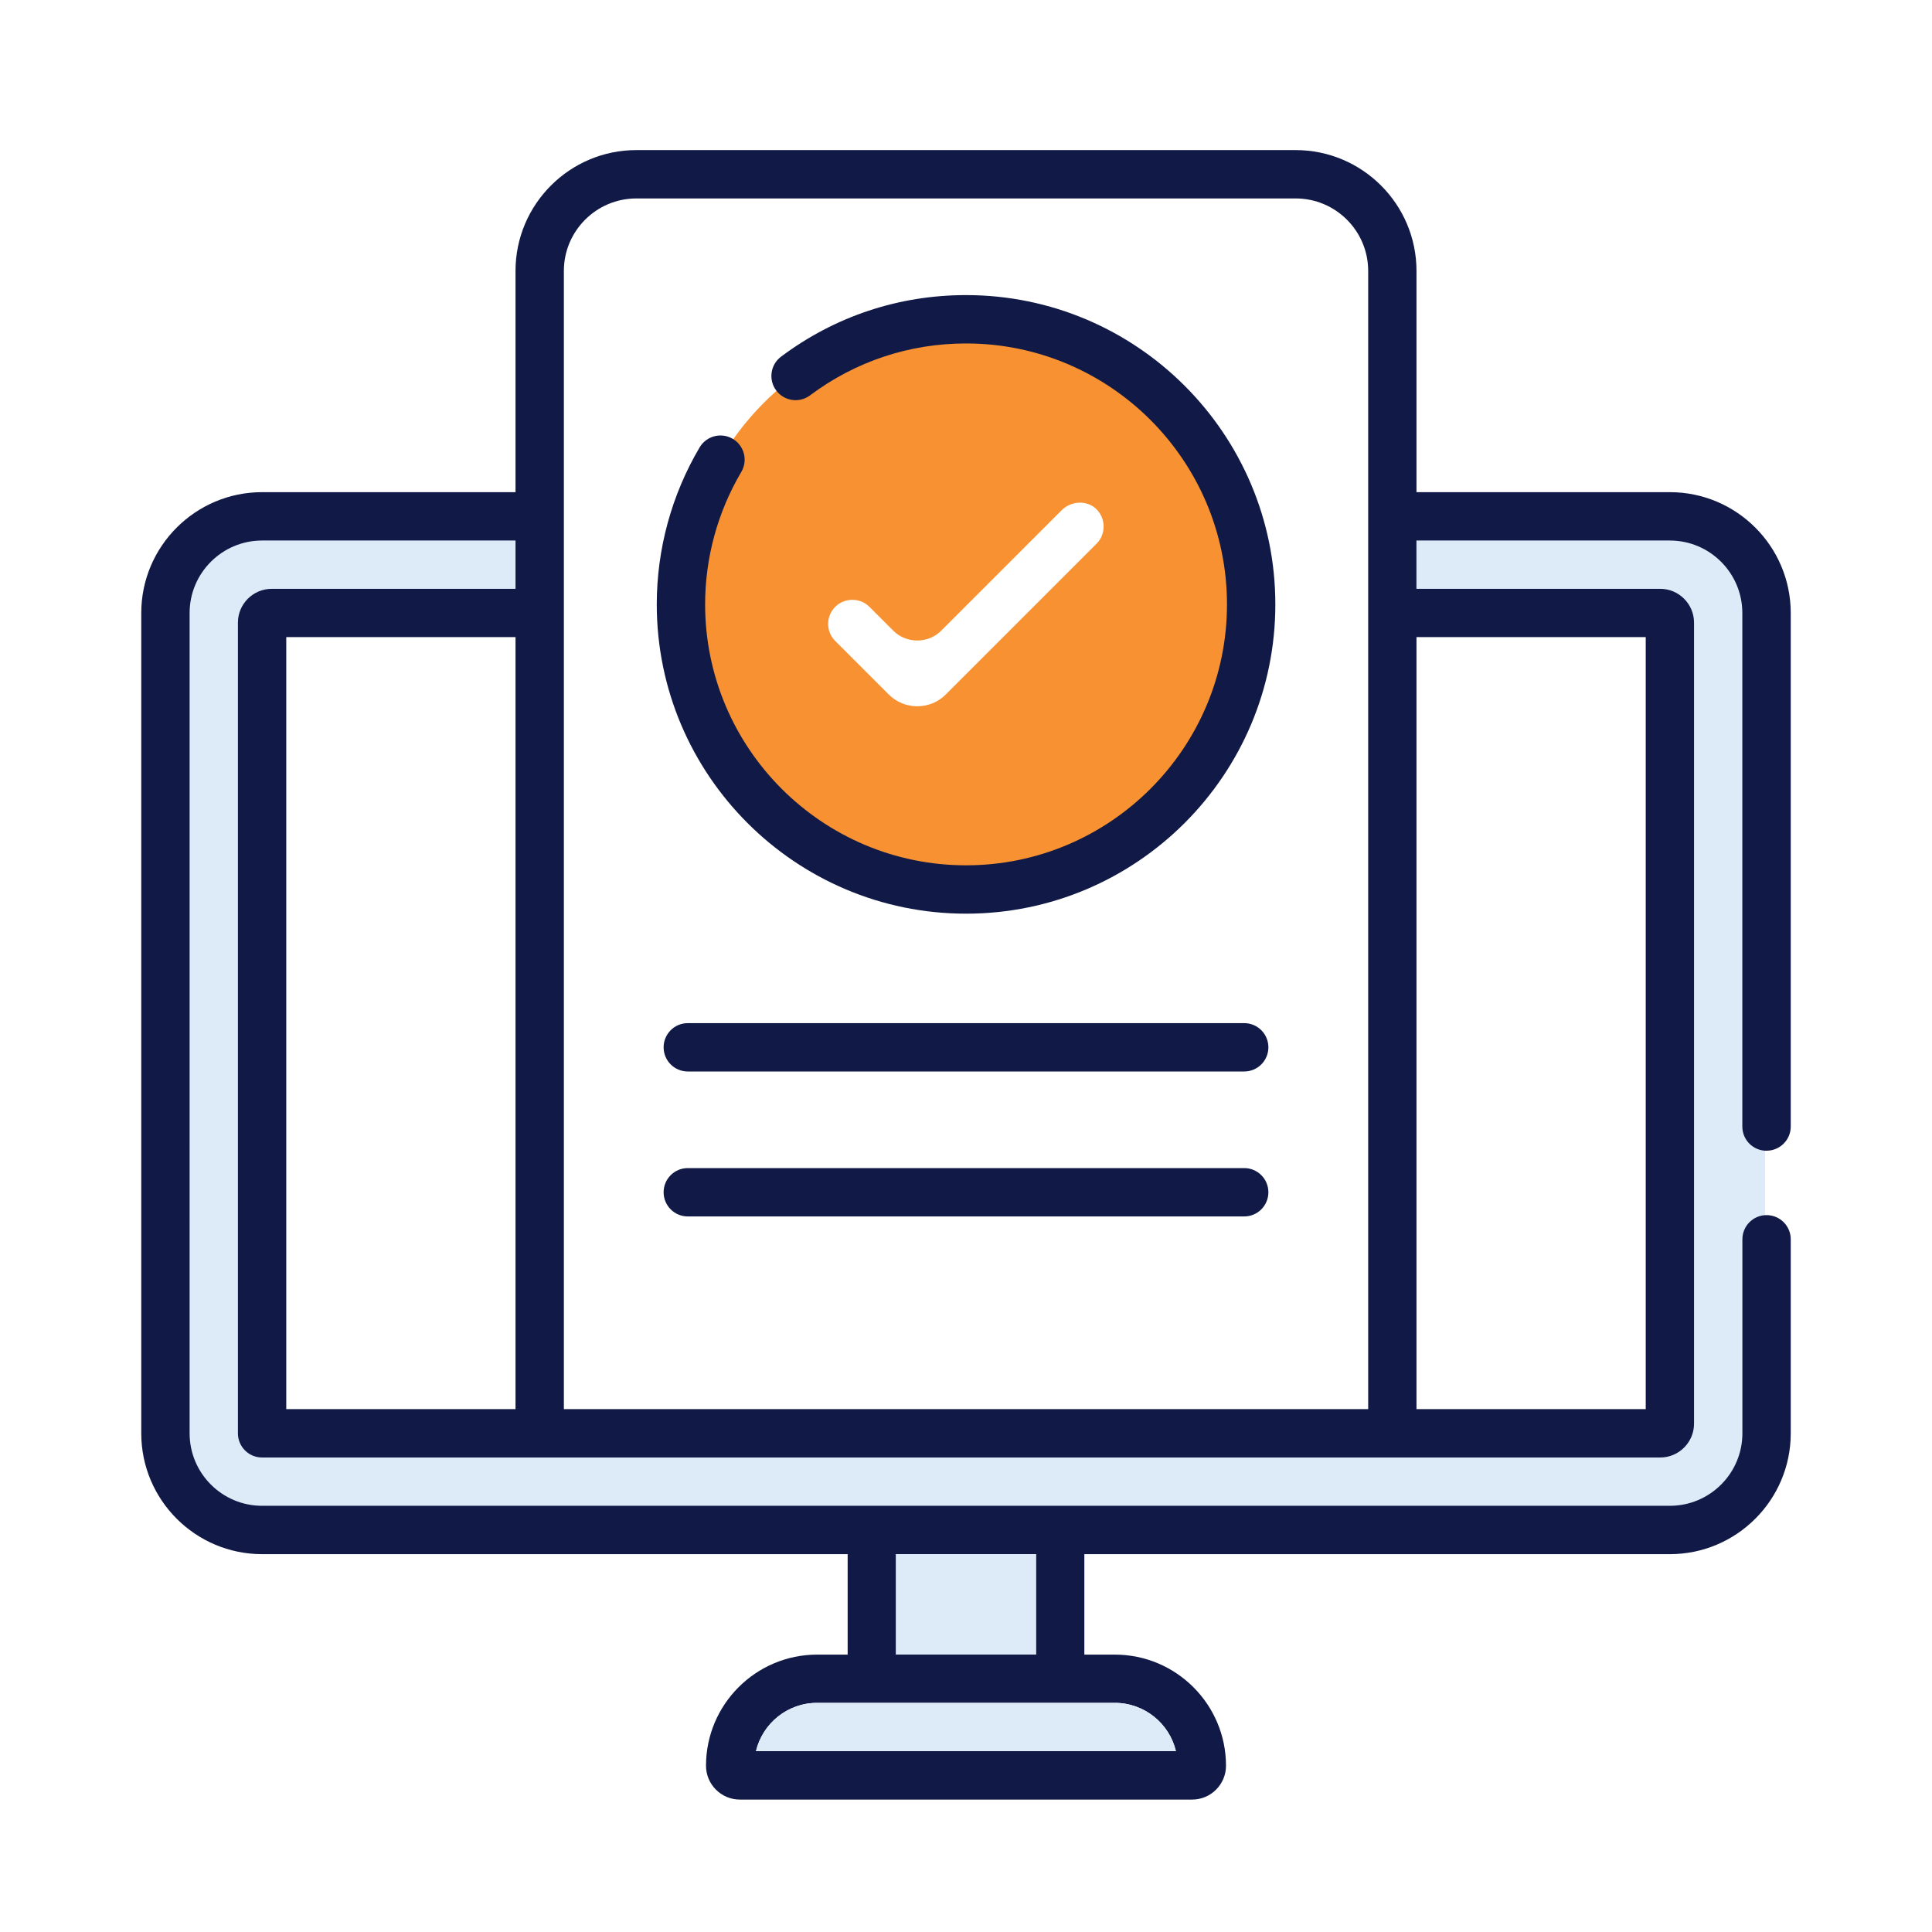
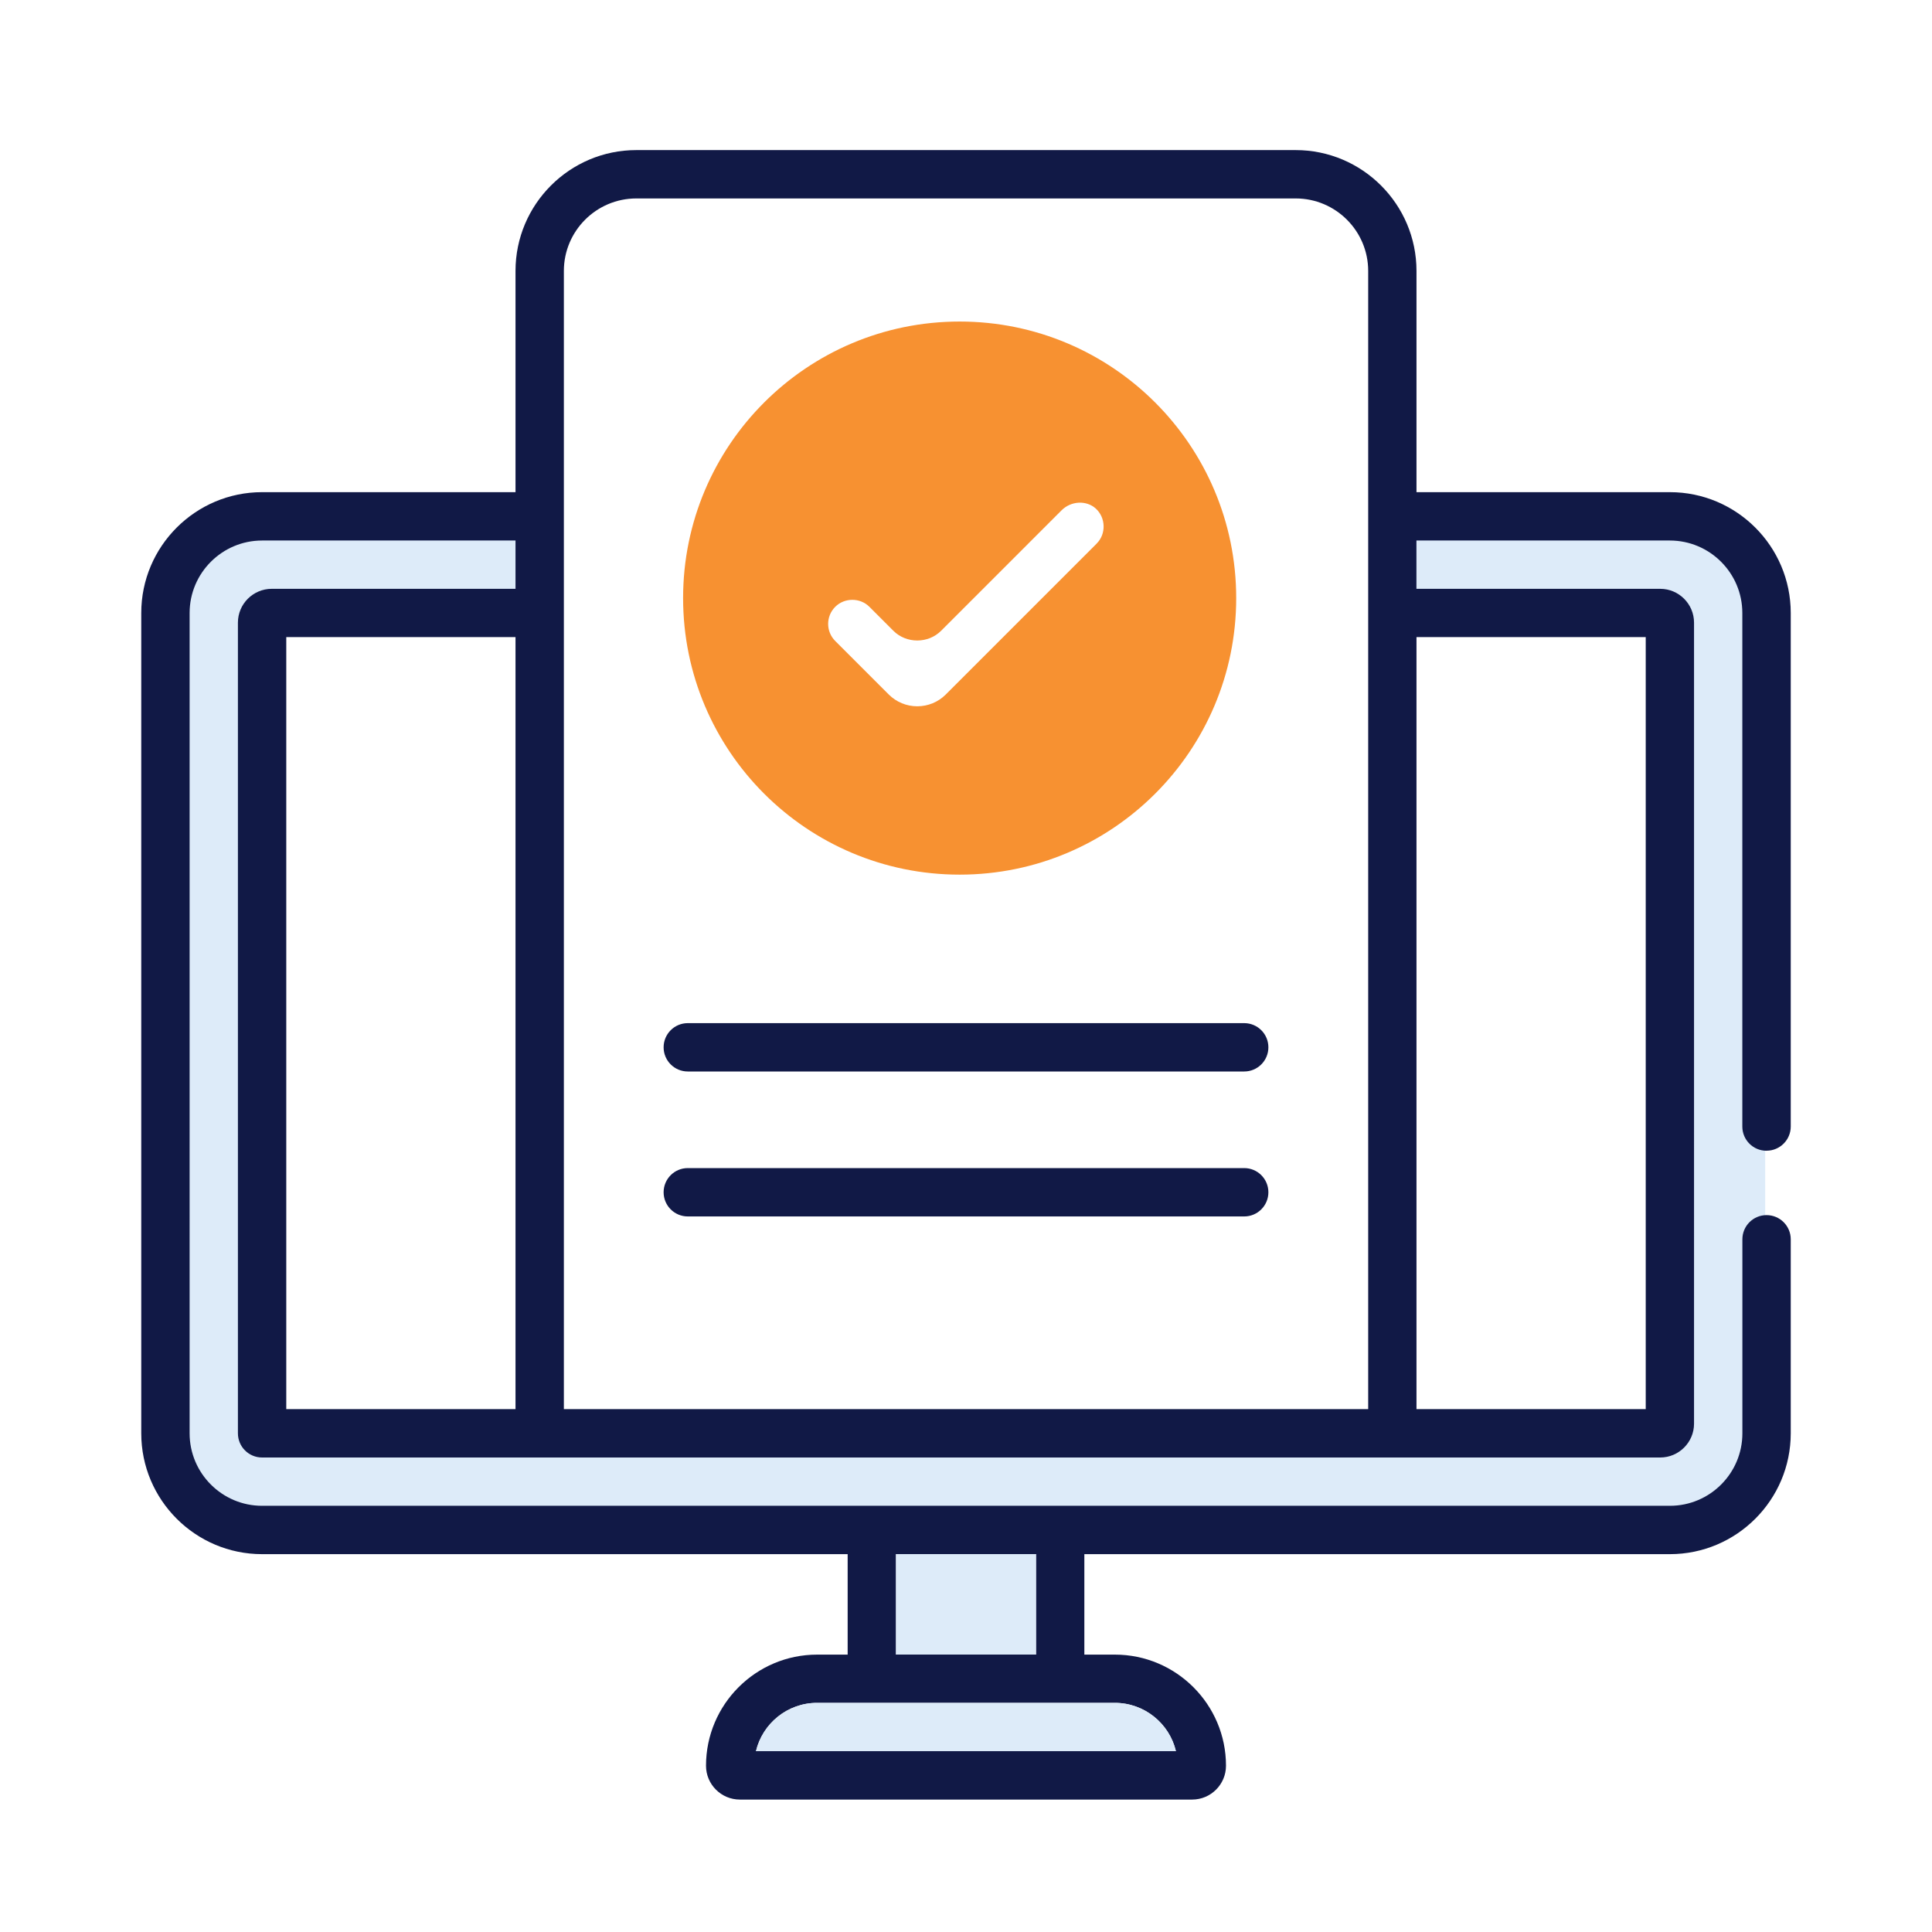
<svg xmlns="http://www.w3.org/2000/svg" id="Layer_1" viewBox="0 0 350 350">
  <defs>
    <style>.cls-1{fill:#f79131;}.cls-2{fill:#ddebf9;}.cls-3{fill:#111946;}</style>
  </defs>
  <path class="cls-1" d="M173.85,58.25c-27.67,0-50.1,22.43-50.1,50.1s22.43,50.1,50.1,50.1,50.1-22.43,50.1-50.1-22.43-50.1-50.1-50.1Zm24.82,40.23l-27.34,27.34c-1.37,1.37-3.21,2.13-5.16,2.13s-3.78-.76-5.16-2.13l-9.7-9.7c-1.71-1.71-1.71-4.48,0-6.19h0c1.68-1.68,4.51-1.69,6.19,0l4.33,4.33c2.34,2.36,6.32,2.37,8.67,0l21.8-21.8c1.72-1.73,4.51-1.87,6.21-.33,1.82,1.66,1.91,4.6,.16,6.34Z" />
  <polygon class="cls-2" points="97.51 111.58 97.51 92.93 44.31 92.93 31.47 102.25 29.03 112.8 29.03 259.24 33.92 270.56 46.46 277.28 305.72 277.28 315.8 270.56 319.78 259.55 319.78 115.42 319.78 102.71 307.55 92.93 254.05 92.93 254.35 111.88 280.65 111.58 302.09 112.57 303.88 249.46 302.37 259.91 52.49 261.21 46.15 250.07 48.92 112.64 97.51 111.58" />
  <path class="cls-3" d="M320.03,208.46c2.42,0,4.38-1.96,4.38-4.38V111.05c0-12.07-9.82-21.89-21.89-21.89h-45.91V49.08c0-12.07-9.82-21.89-21.89-21.89H115.28c-12.07,0-21.89,9.82-21.89,21.89v40.08H47.48c-12.07,0-21.89,9.82-21.89,21.89v148.61c0,12.07,9.82,21.89,21.89,21.89h106.08v18.2h-5.53c-11.1,0-20.13,9.03-20.13,20.13,0,3.38,2.75,6.13,6.13,6.13h81.94c3.38,0,6.13-2.75,6.13-6.13,0-11.1-9.03-20.13-20.13-20.13h-5.53v-18.2h106.08c12.07,0,21.89-9.82,21.89-21.89v-35.15c0-2.42-1.96-4.38-4.38-4.38s-4.38,1.96-4.38,4.38v35.15c0,7.24-5.89,13.13-13.13,13.13h-110.41s-.03,0-.04,0-.03,0-.04,0h-34.02s-.03,0-.04,0-.03,0-.04,0H47.48c-7.24,0-13.13-5.89-13.13-13.13V111.05c0-7.24,5.89-13.13,13.13-13.13h45.91v8.75H49.23c-3.38,0-6.13,2.75-6.13,6.13v146.86c0,2.42,1.96,4.38,4.38,4.38h253.28c3.38,0,6.13-2.75,6.13-6.13V112.8c0-3.38-2.75-6.13-6.13-6.13h-44.16v-8.75h45.91c7.24,0,13.13,5.89,13.13,13.13v93.04c0,2.42,1.96,4.38,4.38,4.38Zm-157.71,73.08h25.36v18.2h-25.36v-18.2Zm39.64,26.95c5.37,0,9.89,3.74,11.07,8.75h-76.08c1.19-5.01,5.7-8.75,11.07-8.75h53.93Zm-108.57-53.21H51.86V115.42h41.53V255.28Zm154.46,0H102.15V49.08c0-7.24,5.89-13.13,13.13-13.13h119.45c7.24,0,13.13,5.89,13.13,13.13V255.28Zm50.29-139.85V255.28h-41.53V115.42h41.53Z" />
  <path class="cls-3" d="M225.4,185.35H124.6c-2.42,0-4.38,1.96-4.38,4.38s1.96,4.38,4.38,4.38h100.8c2.42,0,4.38-1.96,4.38-4.38s-1.96-4.38-4.38-4.38Z" />
-   <path class="cls-3" d="M175,53.46c-12.17,0-23.76,3.85-33.5,11.15-1.94,1.45-2.33,4.19-.88,6.13,1.45,1.94,4.19,2.33,6.13,.88,8.22-6.15,17.99-9.4,28.26-9.4,26.07,0,47.27,21.21,47.27,47.27s-21.21,47.27-47.27,47.27-47.27-21.21-47.27-47.27c0-8.45,2.27-16.74,6.55-23.99,1.23-2.08,.54-4.76-1.54-6-2.08-1.23-4.77-.54-6,1.54-5.08,8.59-7.77,18.43-7.77,28.45,0,30.89,25.13,56.03,56.03,56.03s56.03-25.13,56.03-56.03-25.13-56.03-56.03-56.03Z" />
  <path class="cls-3" d="M225.4,211.61H124.6c-2.42,0-4.38,1.96-4.38,4.38s1.96,4.38,4.38,4.38h100.8c2.42,0,4.38-1.96,4.38-4.38s-1.96-4.38-4.38-4.38Z" />
  <rect class="cls-2" x="162.32" y="281.54" width="25.36" height="18.2" />
  <path class="cls-2" d="M201.96,308.49c5.37,0,9.89,3.74,11.07,8.75h-76.08c1.19-5.01,5.7-8.75,11.07-8.75h53.93Z" />
</svg>